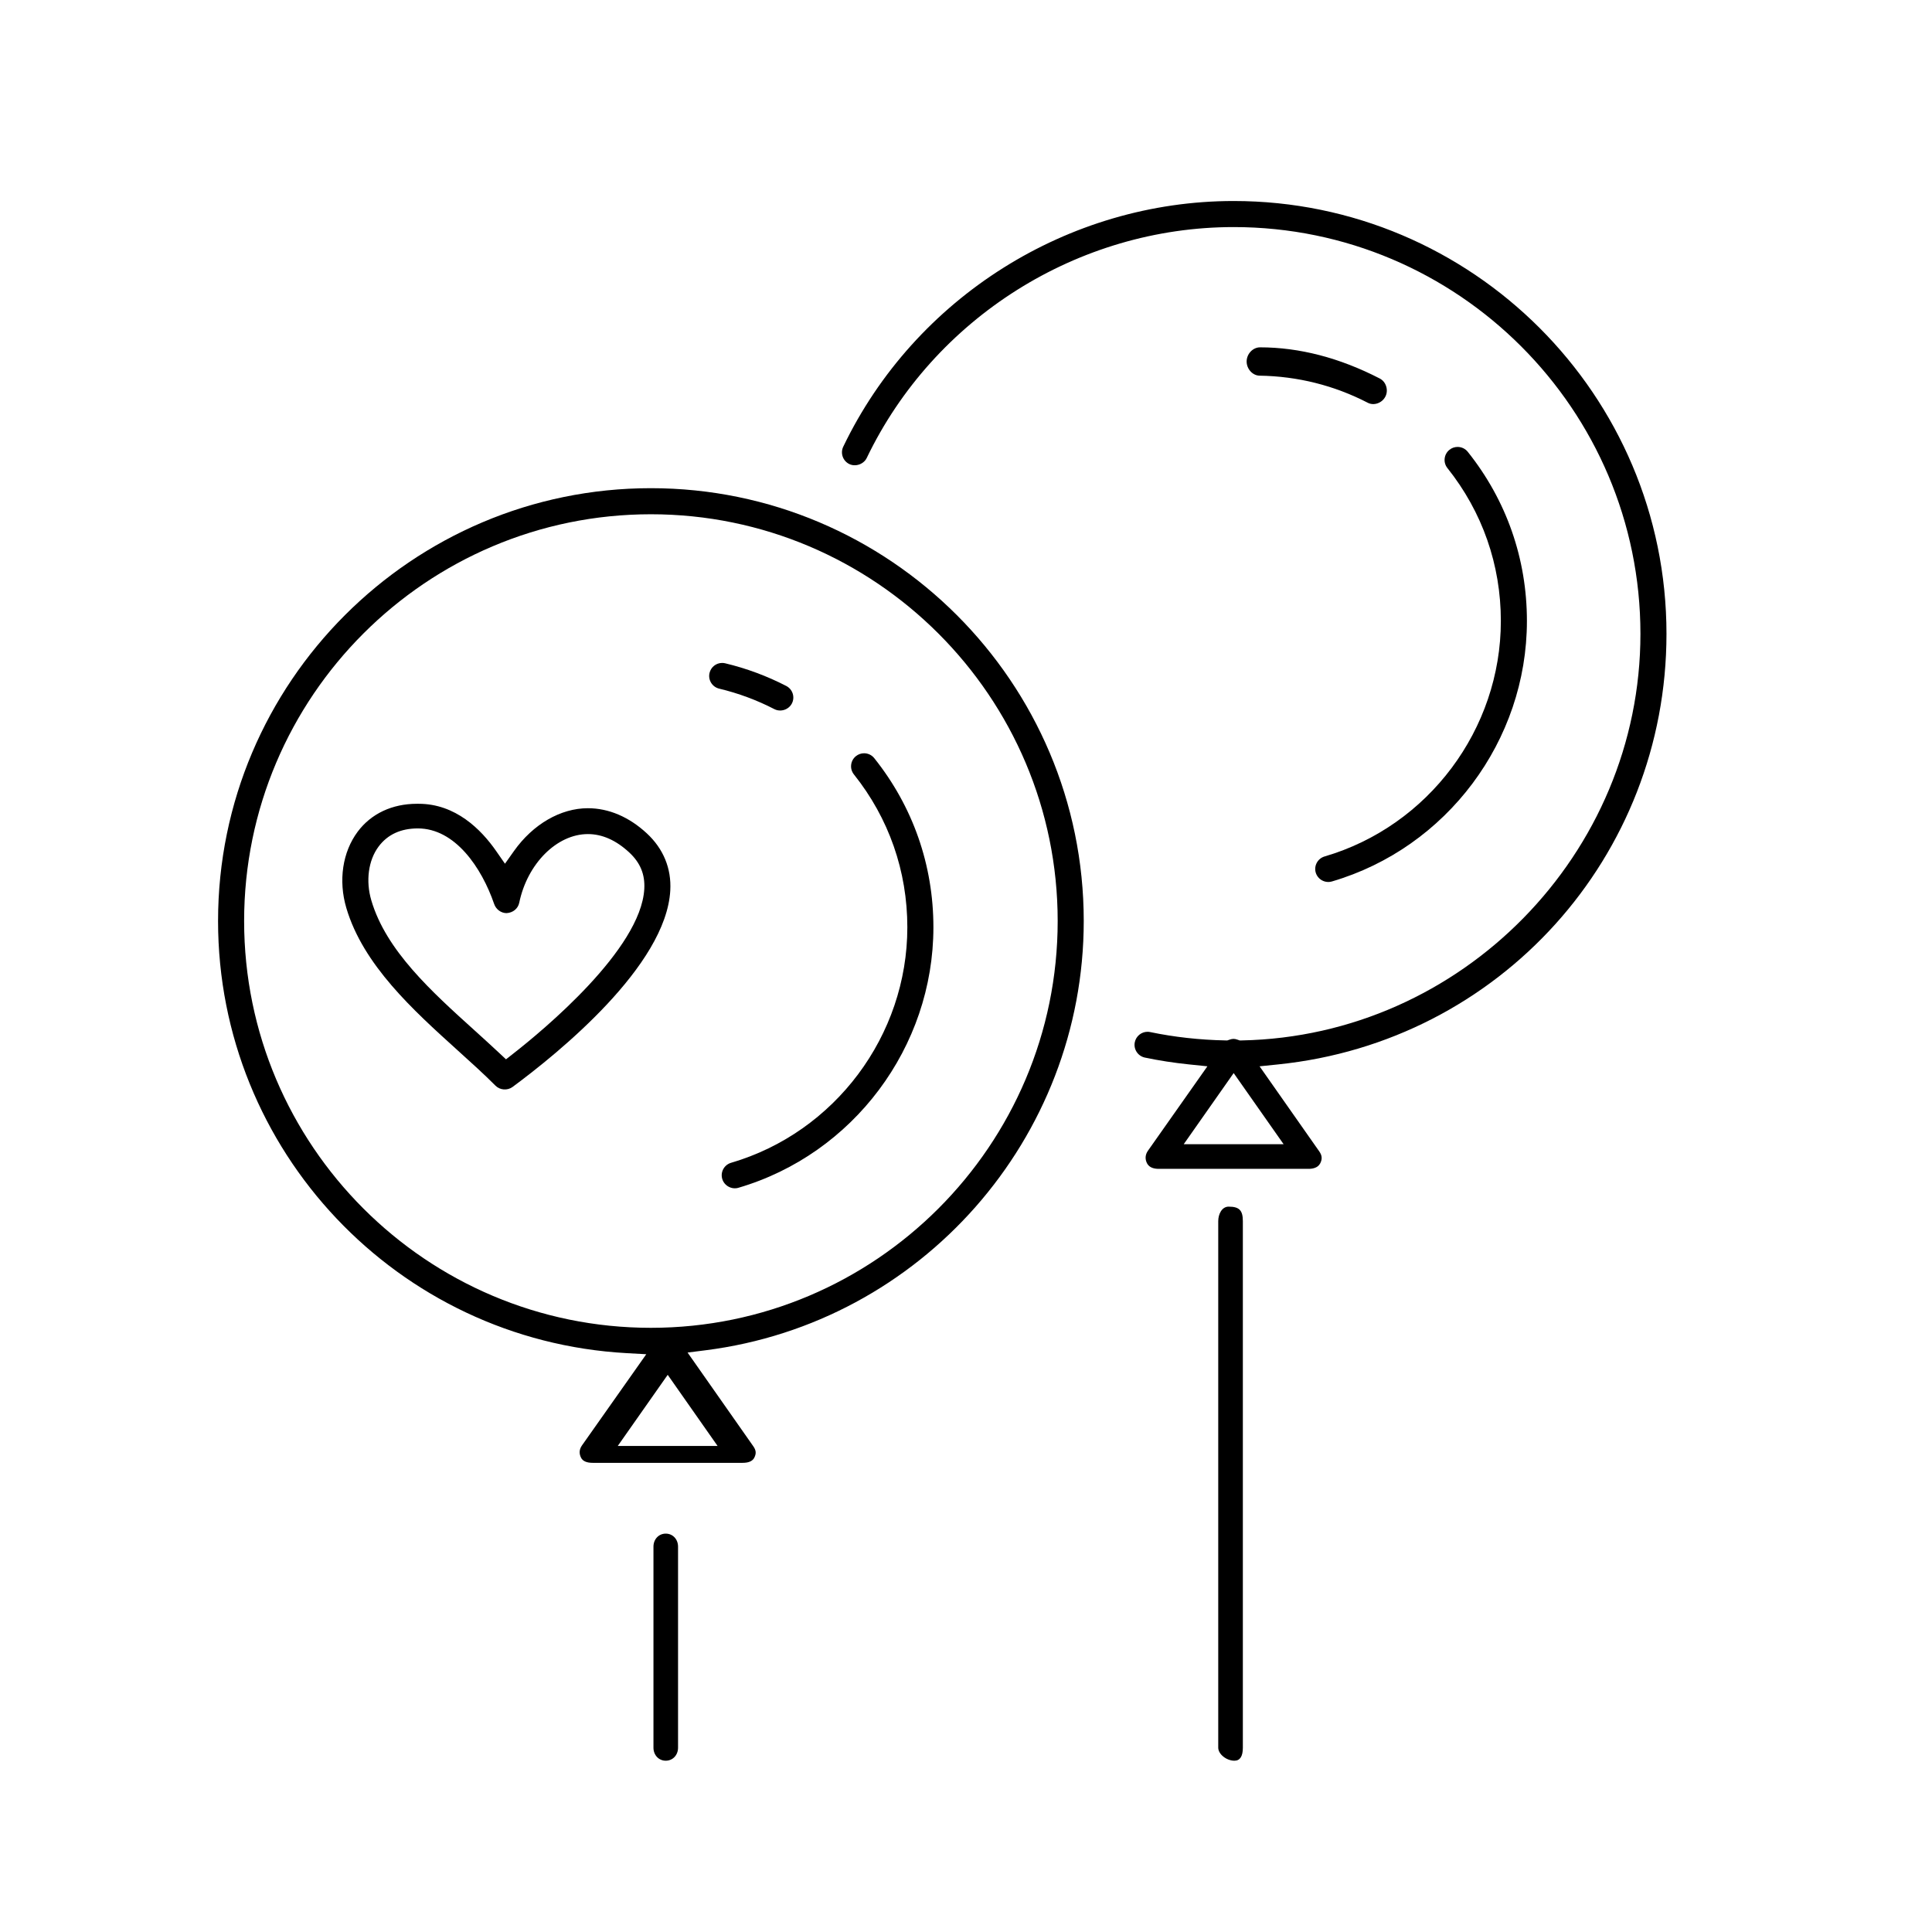
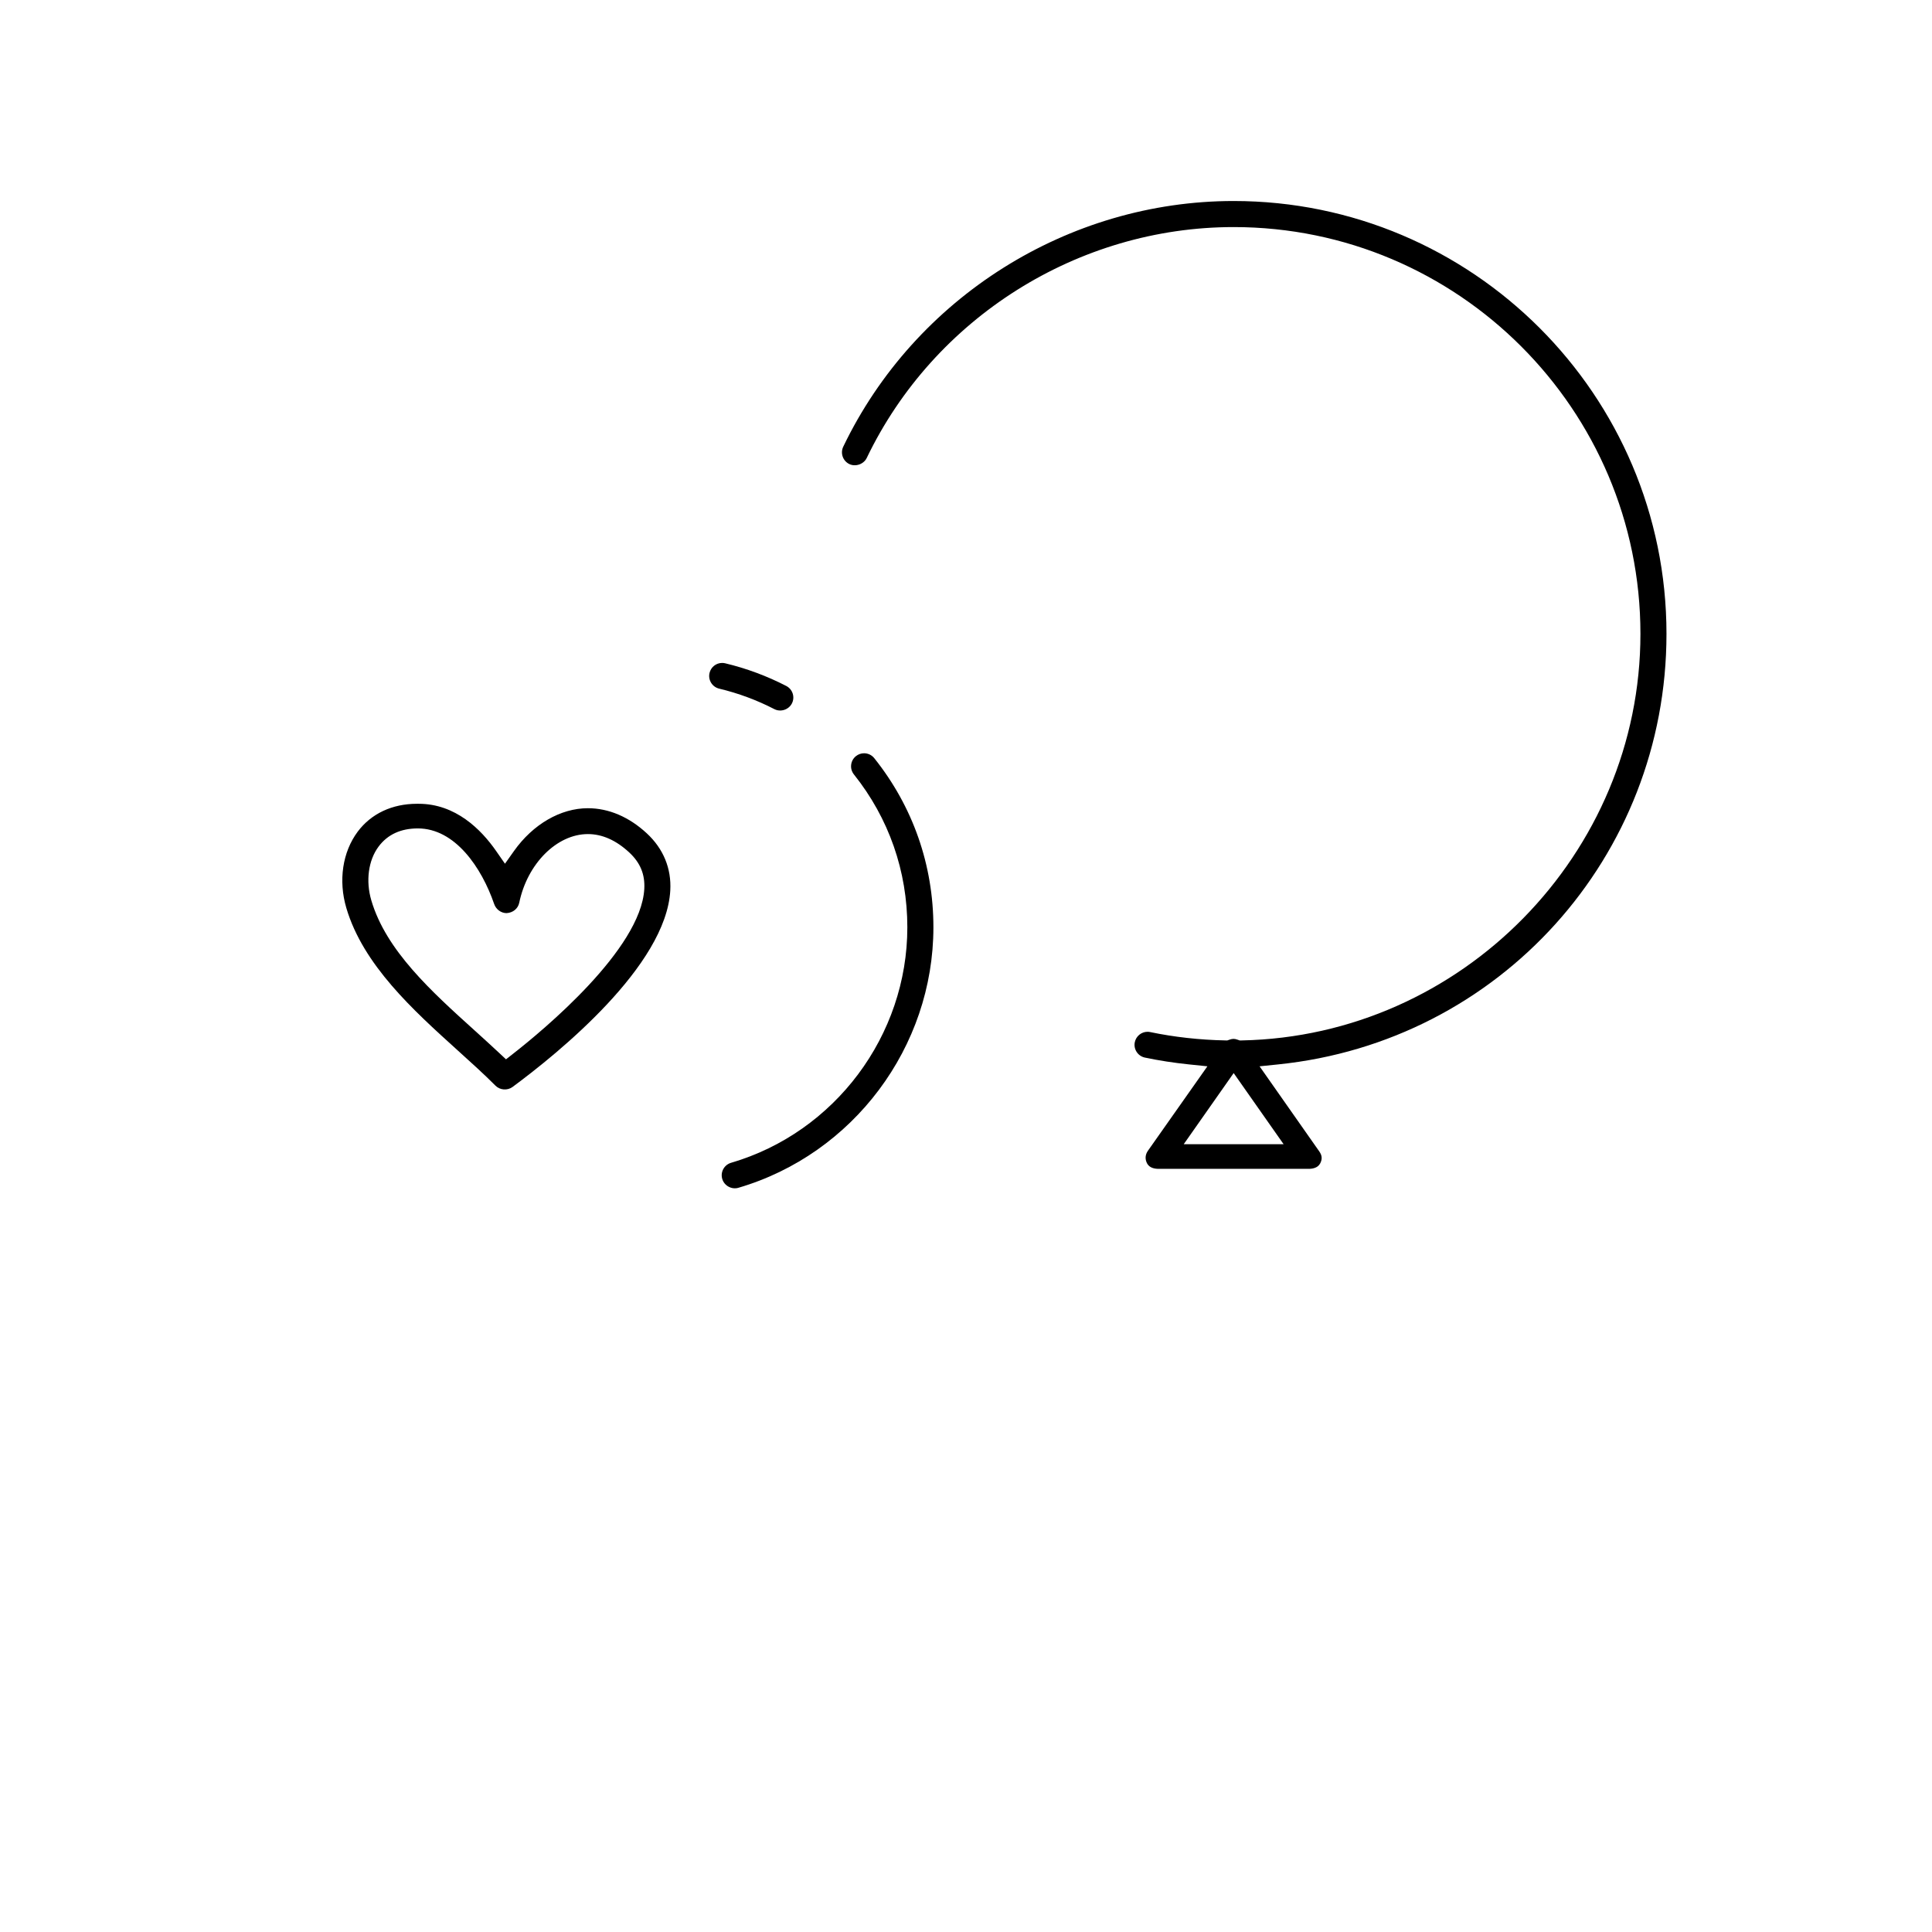
<svg xmlns="http://www.w3.org/2000/svg" version="1.1" id="Vrstva_1" x="0px" y="0px" width="141.732px" height="141.732px" viewBox="0 0 141.732 141.732" enable-background="new 0 0 141.732 141.732" xml:space="preserve">
  <g>
-     <path d="M47.75,35.813c-17.508,0-31.753,14.244-31.753,31.752c0,16.843,13.166,30.769,29.973,31.702l1.441,0.08l-4.715,6.687   c-0.206,0.293-0.228,0.601-0.064,0.915c0.126,0.242,0.411,0.365,0.848,0.365h11.001c0.436,0,0.722-0.124,0.849-0.368   c0.161-0.31,0.142-0.547-0.066-0.845l-4.823-6.877l1.316-0.167c15.818-2.002,27.747-15.541,27.747-31.492   C79.504,50.058,65.26,35.813,47.75,35.813z M52.643,106.077h-7.325l3.665-5.22L52.643,106.077z M47.75,97.409   c-16.455,0-29.841-13.388-29.841-29.843c0-16.454,13.387-29.84,29.841-29.84c16.455,0,29.842,13.386,29.842,29.84   C77.592,84.021,64.206,97.409,47.75,97.409z" />
    <path d="M90.501,14.746c-12.14,0-23.381,7.075-28.64,18.023c-0.228,0.475-0.027,1.047,0.448,1.276   c0.459,0.218,1.056,0.008,1.275-0.449c4.942-10.29,15.507-16.938,26.917-16.938c16.455,0,29.842,13.387,29.842,29.841   c0,16.128-13.12,29.508-29.247,29.827l-0.147,0.003l-0.139-0.05c-0.263-0.095-0.395-0.084-0.64,0.001l-0.137,0.048l-0.144-0.003   c-1.891-0.038-3.744-0.244-5.509-0.612c-0.064-0.014-0.131-0.021-0.196-0.021c-0.449,0-0.842,0.32-0.934,0.762   c-0.107,0.516,0.225,1.022,0.74,1.13c1.056,0.221,2.142,0.389,3.228,0.5l1.358,0.14l-4.361,6.192   c-0.205,0.293-0.228,0.617-0.064,0.933c0.172,0.329,0.556,0.398,0.848,0.398h11.004c0.291,0,0.674-0.07,0.848-0.402   c0.161-0.311,0.141-0.58-0.066-0.874l-4.382-6.246l1.357-0.139c16.244-1.663,28.494-15.242,28.494-31.586   C122.254,28.991,108.01,14.746,90.501,14.746z M94.166,83.94h-7.328l3.664-5.219L94.166,83.94z" />
-     <path d="M96.523,64.015c0.145,0.491,0.67,0.799,1.187,0.649c8.422-2.467,14.305-10.325,14.305-19.11   c0-4.562-1.5-8.852-4.337-12.407c-0.183-0.229-0.455-0.36-0.748-0.36c-0.219,0-0.424,0.072-0.595,0.208   c-0.2,0.16-0.325,0.387-0.354,0.641c-0.029,0.253,0.043,0.502,0.202,0.702c2.564,3.216,3.92,7.095,3.92,11.217   c0,7.943-5.316,15.047-12.93,17.275C96.667,62.979,96.375,63.51,96.523,64.015z" />
-     <path d="M92.396,27.558c2.799,0.044,5.474,0.713,7.947,1.99c0.438,0.228,1.038,0.032,1.288-0.453   c0.118-0.229,0.14-0.497,0.059-0.754c-0.079-0.255-0.246-0.458-0.471-0.574c-2.94-1.517-5.896-2.286-8.781-2.286   c-0.528,0-0.975,0.479-0.984,1.024C91.445,27.056,91.885,27.549,92.396,27.558z" />
    <path d="M53.062,85.761c-0.122,0.224-0.15,0.481-0.078,0.726c0.144,0.493,0.683,0.797,1.182,0.65   c8.426-2.468,14.309-10.325,14.309-19.11c0-4.561-1.5-8.851-4.338-12.407c-0.183-0.229-0.455-0.36-0.748-0.36   c-0.217,0-0.422,0.072-0.593,0.208c-0.201,0.16-0.327,0.387-0.355,0.641c-0.029,0.254,0.043,0.503,0.202,0.703   c2.565,3.215,3.92,7.094,3.92,11.216c0,7.941-5.317,15.046-12.93,17.275C53.387,85.375,53.185,85.538,53.062,85.761z" />
    <path d="M52.759,50.519c1.4,0.334,2.762,0.839,4.045,1.501c0.465,0.24,1.052,0.044,1.288-0.411   c0.117-0.227,0.139-0.485,0.061-0.728c-0.078-0.243-0.246-0.441-0.473-0.559c-1.419-0.732-2.926-1.292-4.477-1.662   c-0.074-0.018-0.149-0.027-0.223-0.027c-0.444,0-0.826,0.302-0.928,0.734C51.929,49.88,52.247,50.396,52.759,50.519z" />
-     <path d="M90.558,129.166c0.41,0,0.618-0.321,0.618-0.955V89.585c0-0.797-0.264-1.065-1.044-1.065c-0.494,0-0.762,0.549-0.762,1.065   v38.625C89.371,128.683,89.97,129.166,90.558,129.166z" />
-     <path d="M48.84,129.166c0.514,0,0.902-0.411,0.902-0.955v-14.748c0-0.545-0.388-0.956-0.902-0.956s-0.902,0.411-0.902,0.956v14.748   C47.938,128.754,48.326,129.166,48.84,129.166z" />
    <path d="M25.407,66.609c1.235,4.181,4.909,7.501,8.15,10.43c1.008,0.91,1.954,1.765,2.792,2.606c0.327,0.33,0.874,0.372,1.25,0.096   c3.374-2.491,11.263-8.889,11.573-14.414c0.091-1.614-0.504-3.064-1.721-4.191c-1.301-1.207-2.796-1.845-4.324-1.845   c-2.002,0-4.029,1.175-5.423,3.142l-0.659,0.93l-0.651-0.936c-1.098-1.579-2.975-3.461-5.682-3.461h-0.126   c-1.817,0-3.359,0.726-4.344,2.044C25.126,62.506,24.813,64.599,25.407,66.609z M27.775,62.102   c0.659-0.882,1.627-1.329,2.878-1.329h0.003c2.722,0,4.674,2.864,5.595,5.544c0.135,0.395,0.509,0.67,0.91,0.67   c0.482-0.028,0.842-0.34,0.93-0.761c0.596-2.872,2.761-5.038,5.038-5.038c1.046,0,2.064,0.451,3.025,1.341   c0.817,0.758,1.171,1.612,1.111,2.686c-0.249,4.427-7.415,10.361-9.606,12.074l-0.54,0.423l-0.5-0.469   c-0.568-0.532-1.161-1.071-1.776-1.627c-3.204-2.893-6.517-5.884-7.602-9.562C26.818,64.623,27.022,63.108,27.775,62.102z" />
  </g>
</svg>